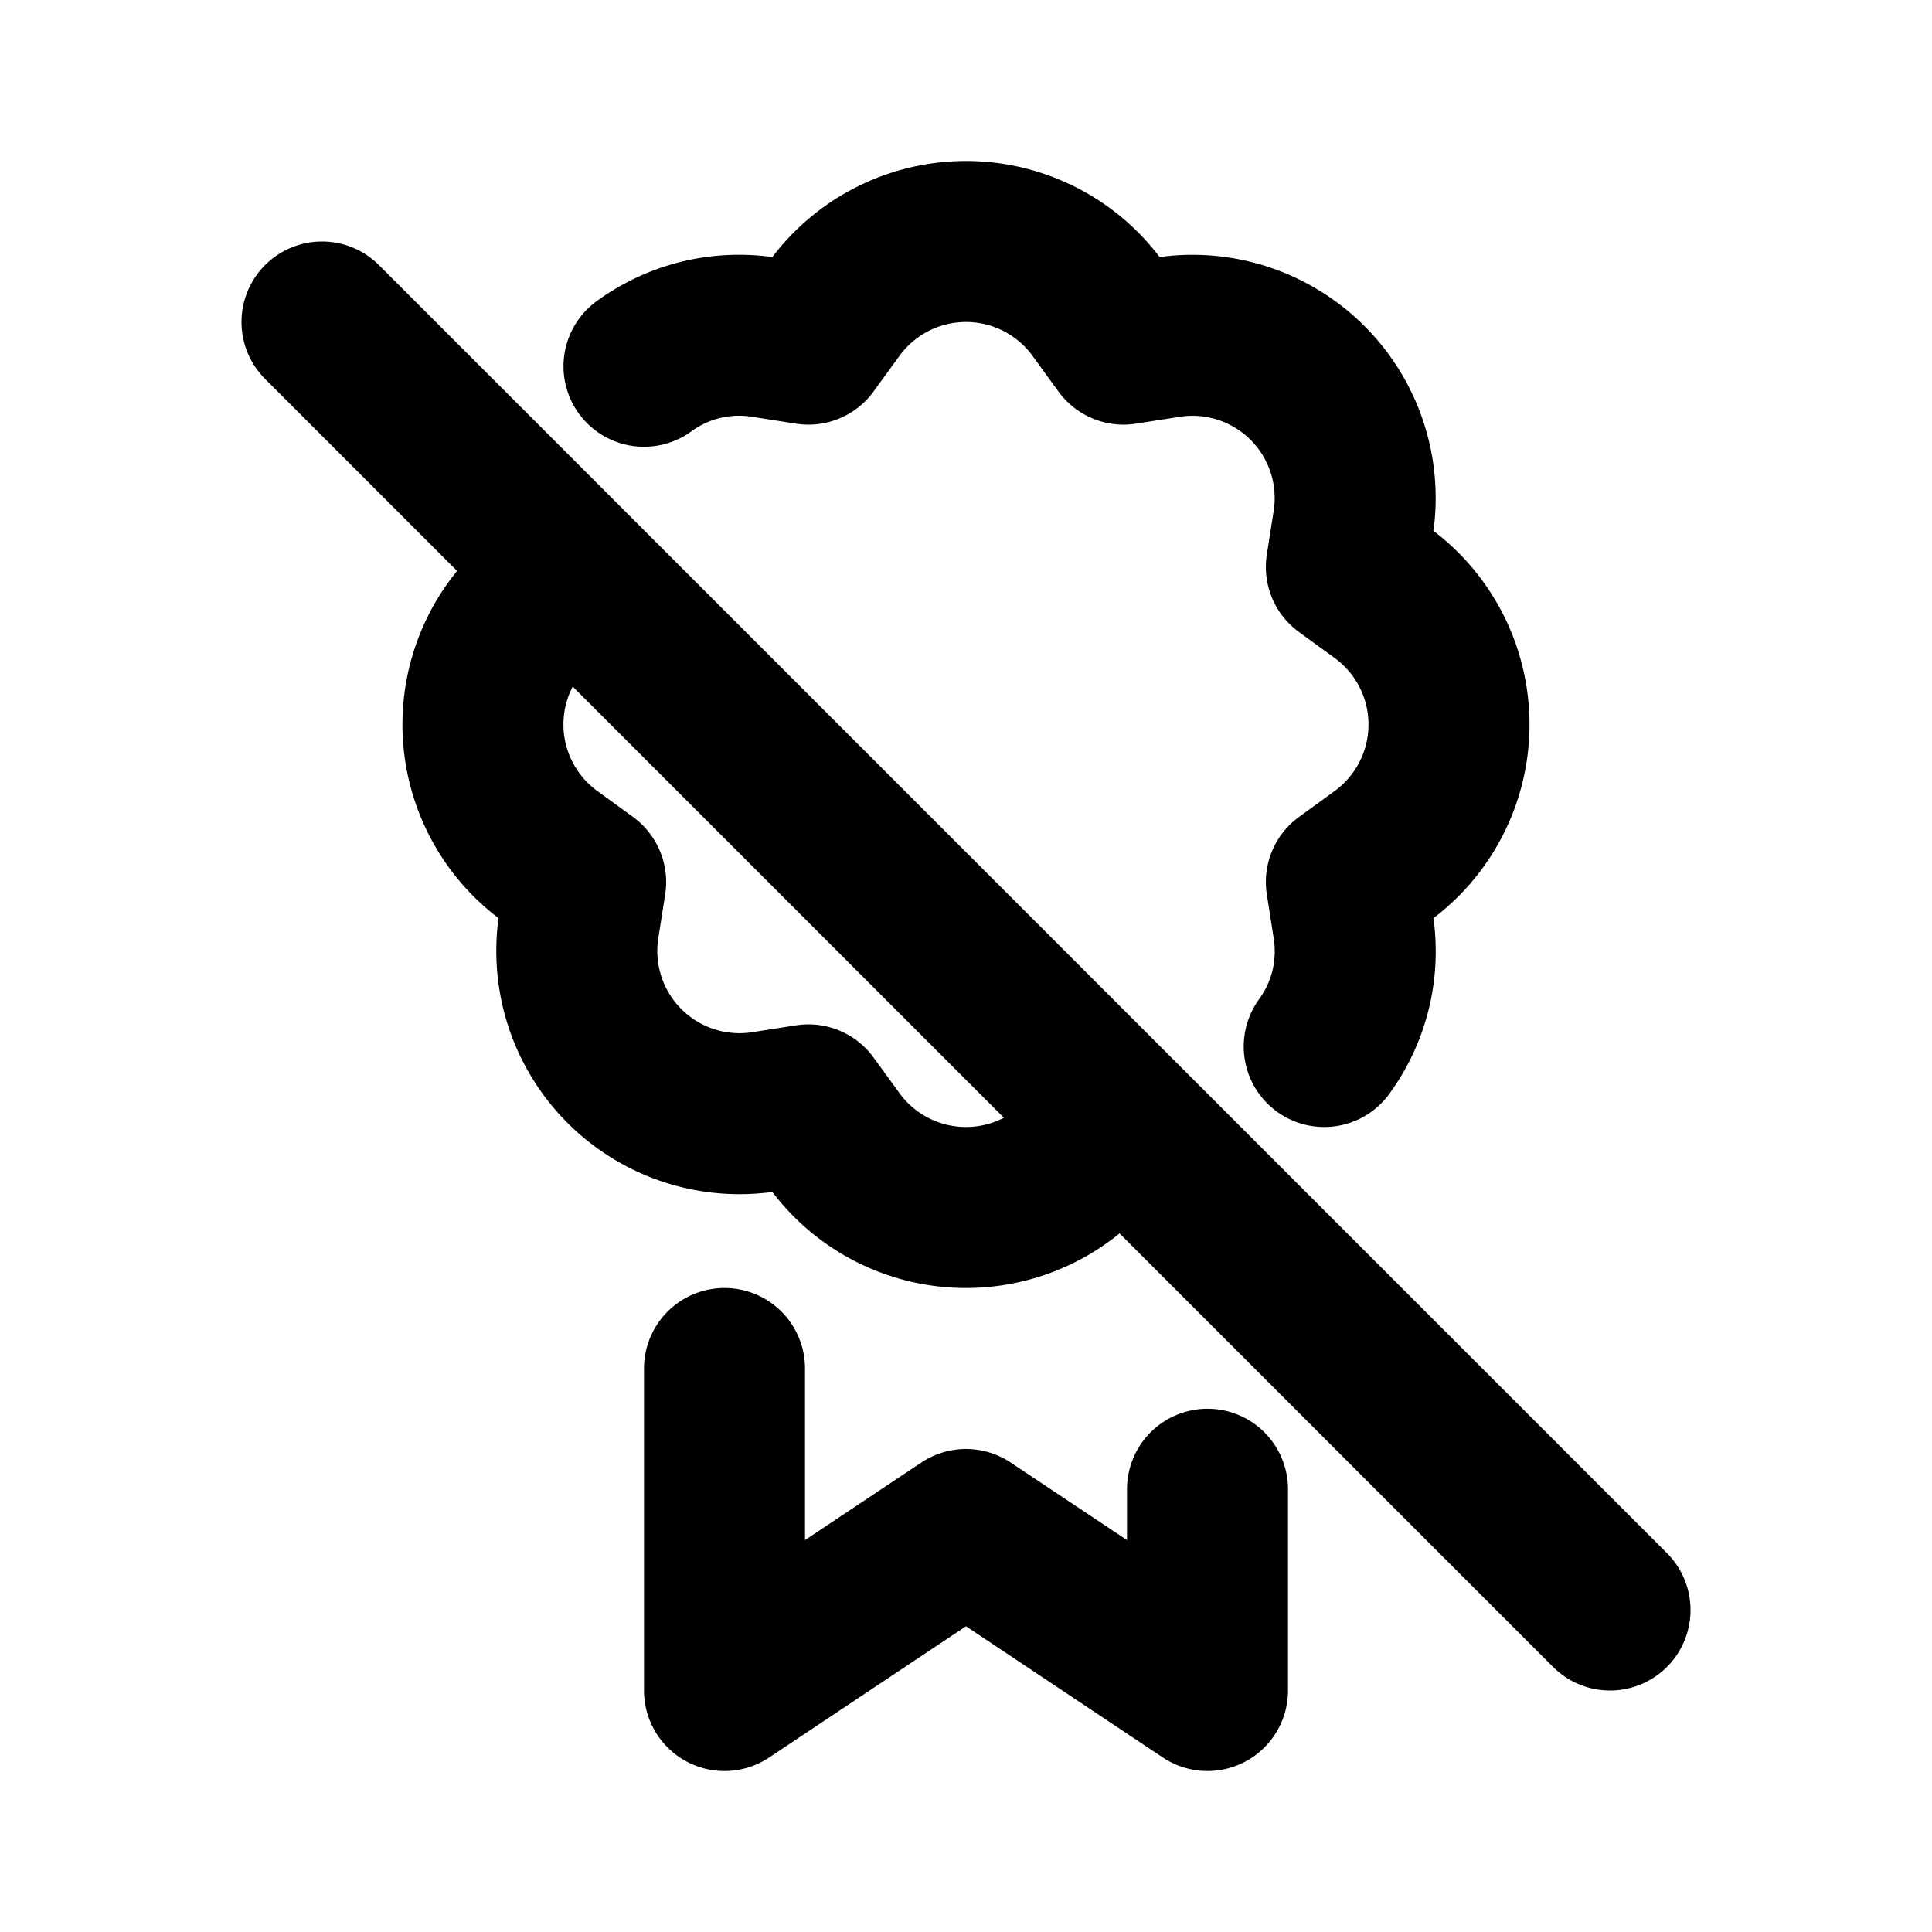
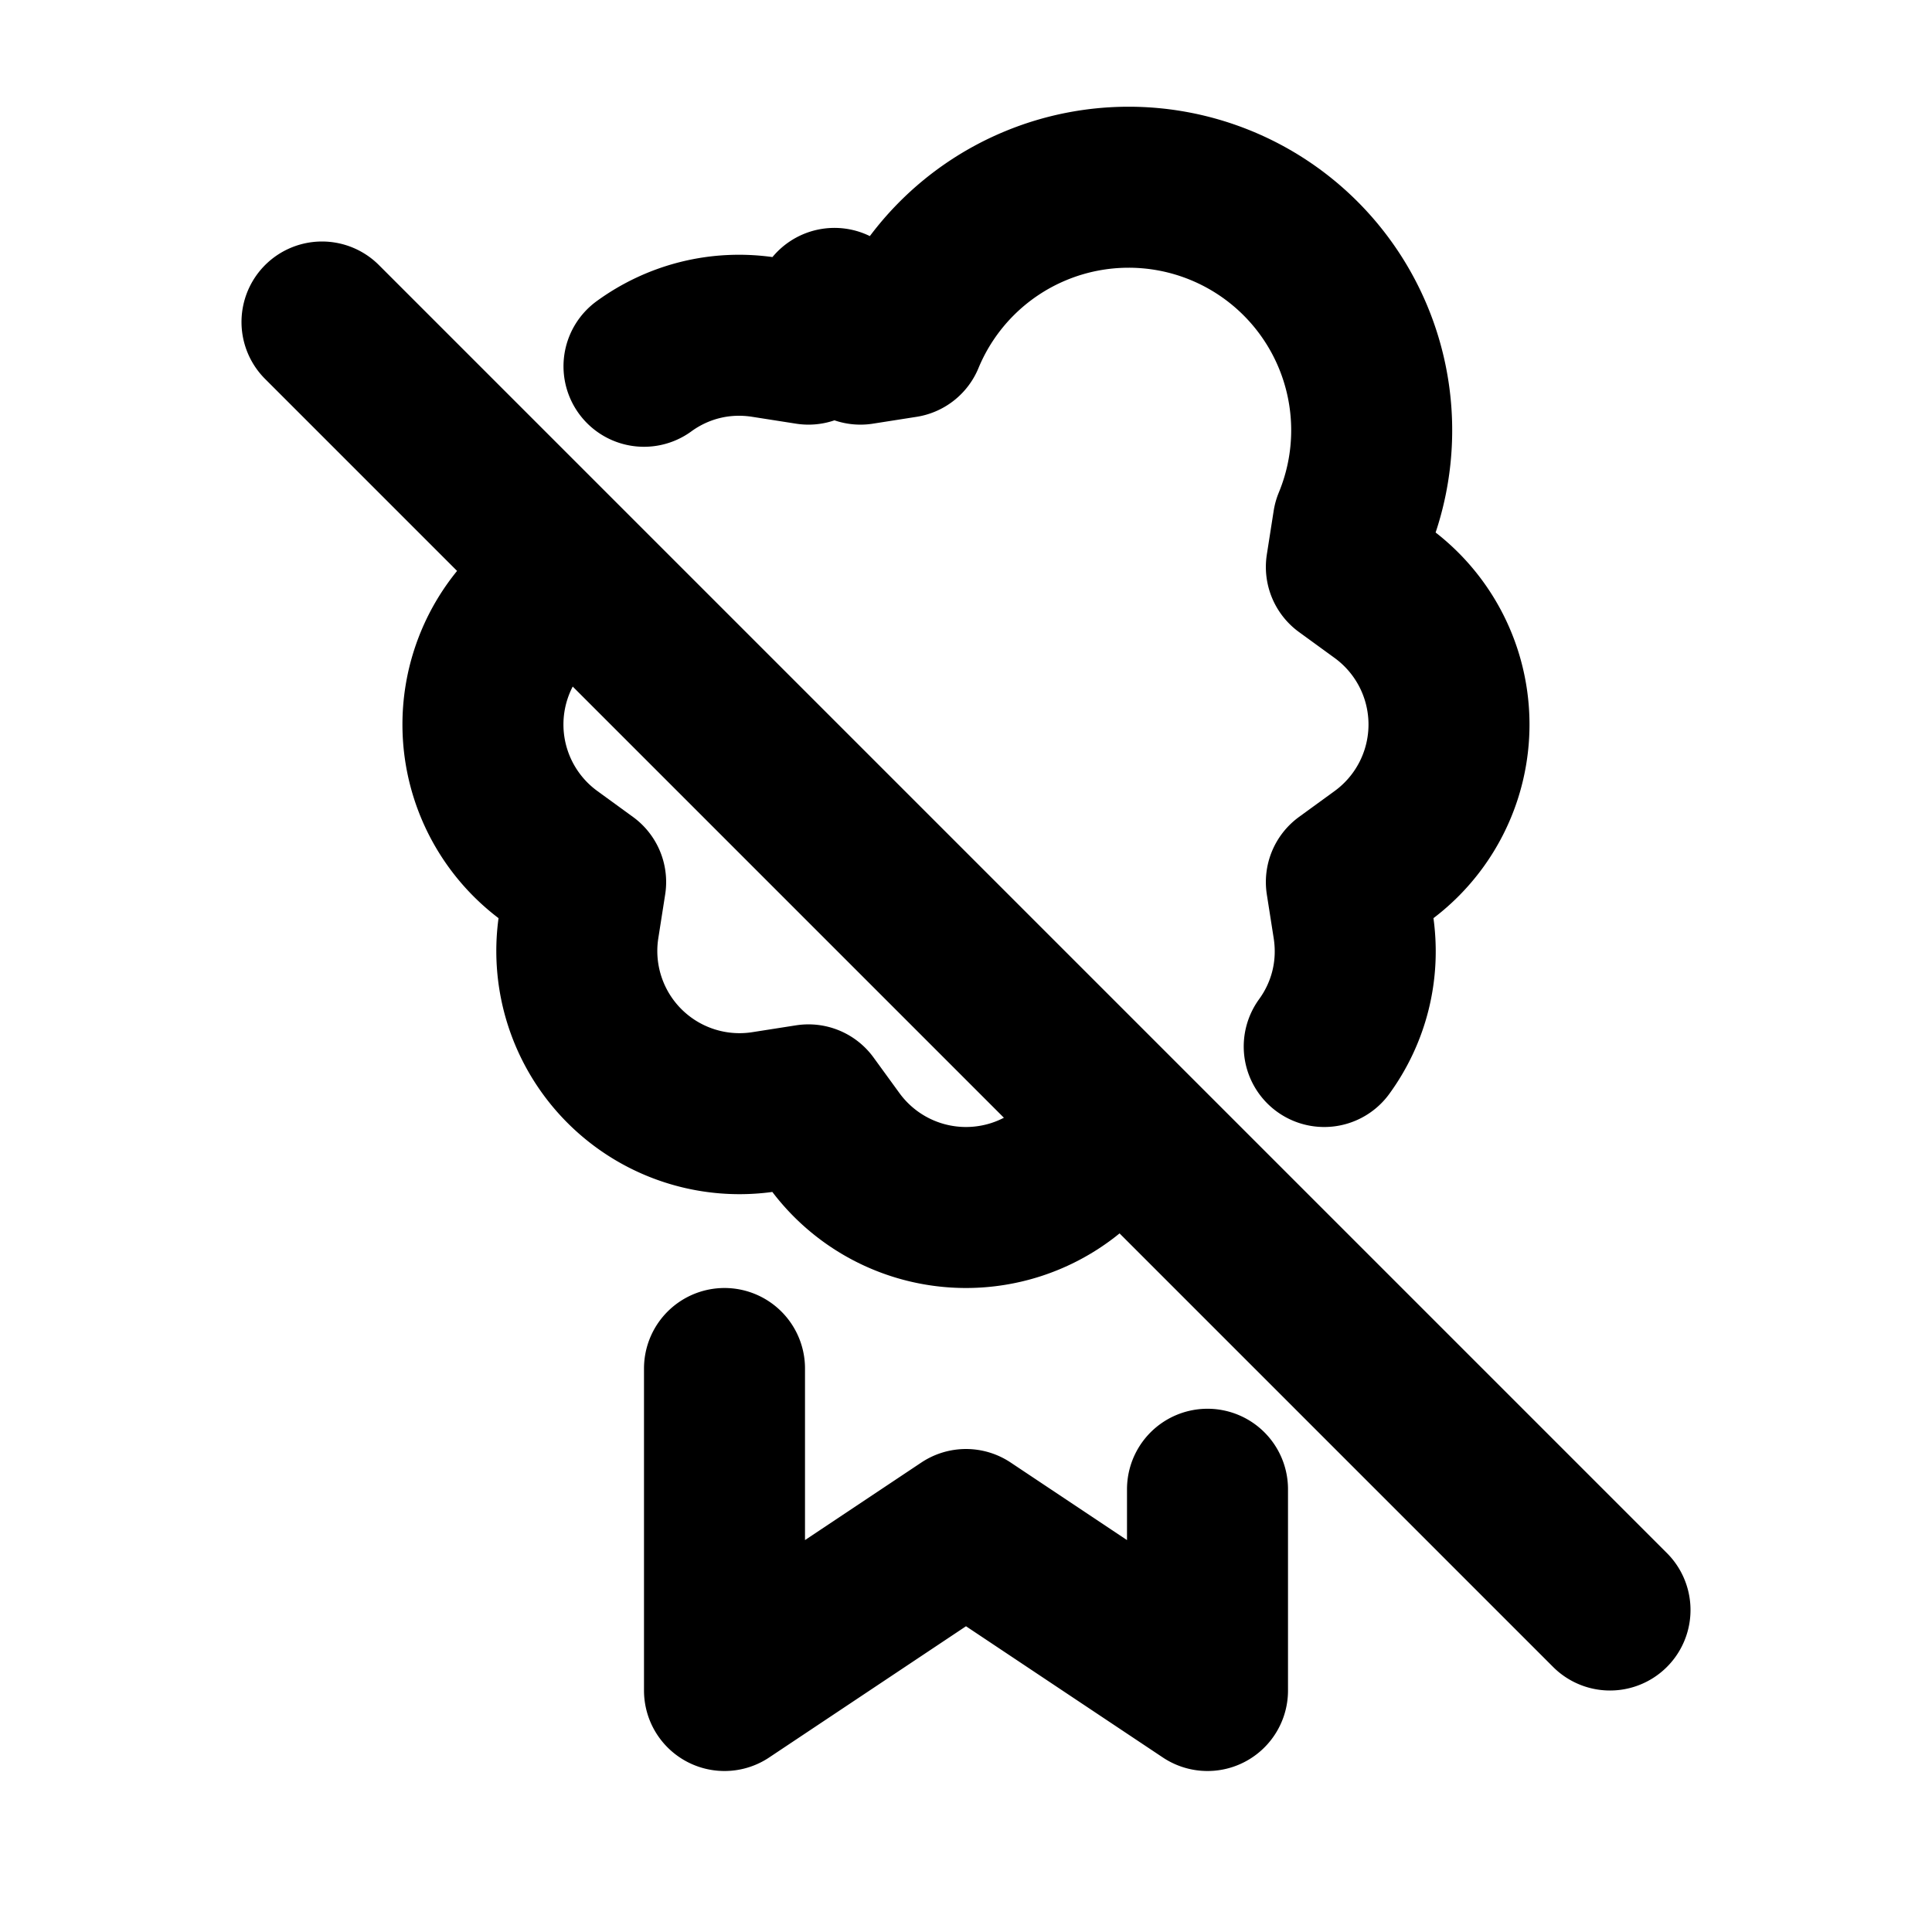
<svg xmlns="http://www.w3.org/2000/svg" width="24" height="24" fill="none" viewBox="0 0 24 24">
-   <path stroke="currentColor" stroke-linecap="round" stroke-linejoin="round" stroke-width="2" d="m4 4 16 16M6.831 7.366a2.021 2.021 0 0 0 0 3.268l.444.323-.085.542A2.021 2.021 0 0 0 9.5 13.81l.543-.085.323.444a2.022 2.022 0 0 0 3.268 0M9 17v4l3-2 3 2v-2.5M8 4.55c.412-.3.94-.448 1.5-.36l.543.085.323-.444a2.022 2.022 0 0 1 3.268 0l.323.444.542-.085A2.021 2.021 0 0 1 16.81 6.5l-.085.543.444.323a2.022 2.022 0 0 1 0 3.268l-.444.323.085.542c.088.56-.06 1.089-.36 1.501" />
+   <path stroke="currentColor" stroke-linecap="round" stroke-linejoin="round" stroke-width="2" d="m4 4 16 16M6.831 7.366a2.021 2.021 0 0 0 0 3.268l.444.323-.085.542A2.021 2.021 0 0 0 9.5 13.81l.543-.085.323.444a2.022 2.022 0 0 0 3.268 0M9 17v4l3-2 3 2v-2.5M8 4.55c.412-.3.94-.448 1.5-.36l.543.085.323-.444l.323.444.542-.085A2.021 2.021 0 0 1 16.81 6.5l-.085.543.444.323a2.022 2.022 0 0 1 0 3.268l-.444.323.085.542c.088.56-.06 1.089-.36 1.501" />
</svg>